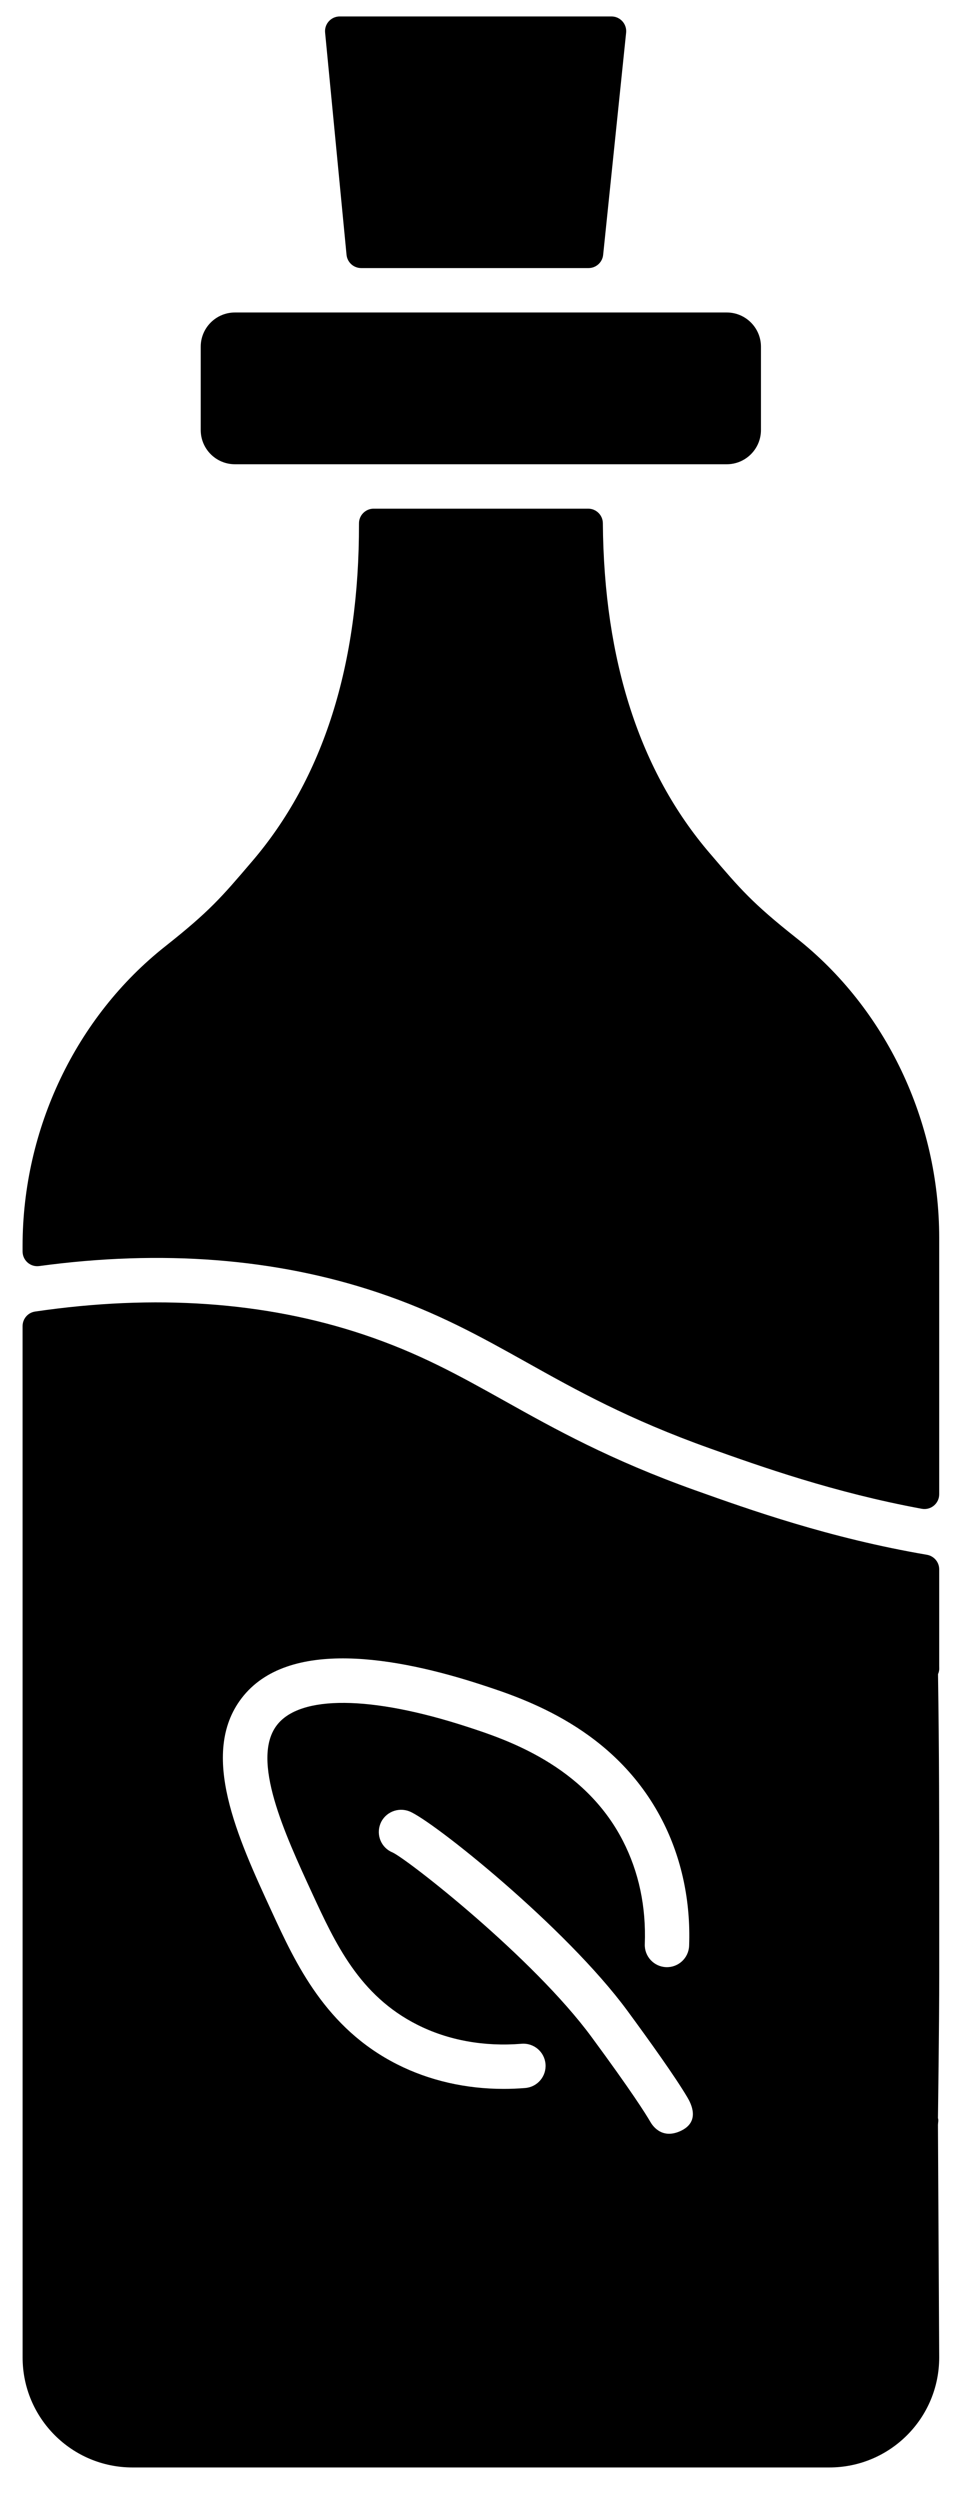
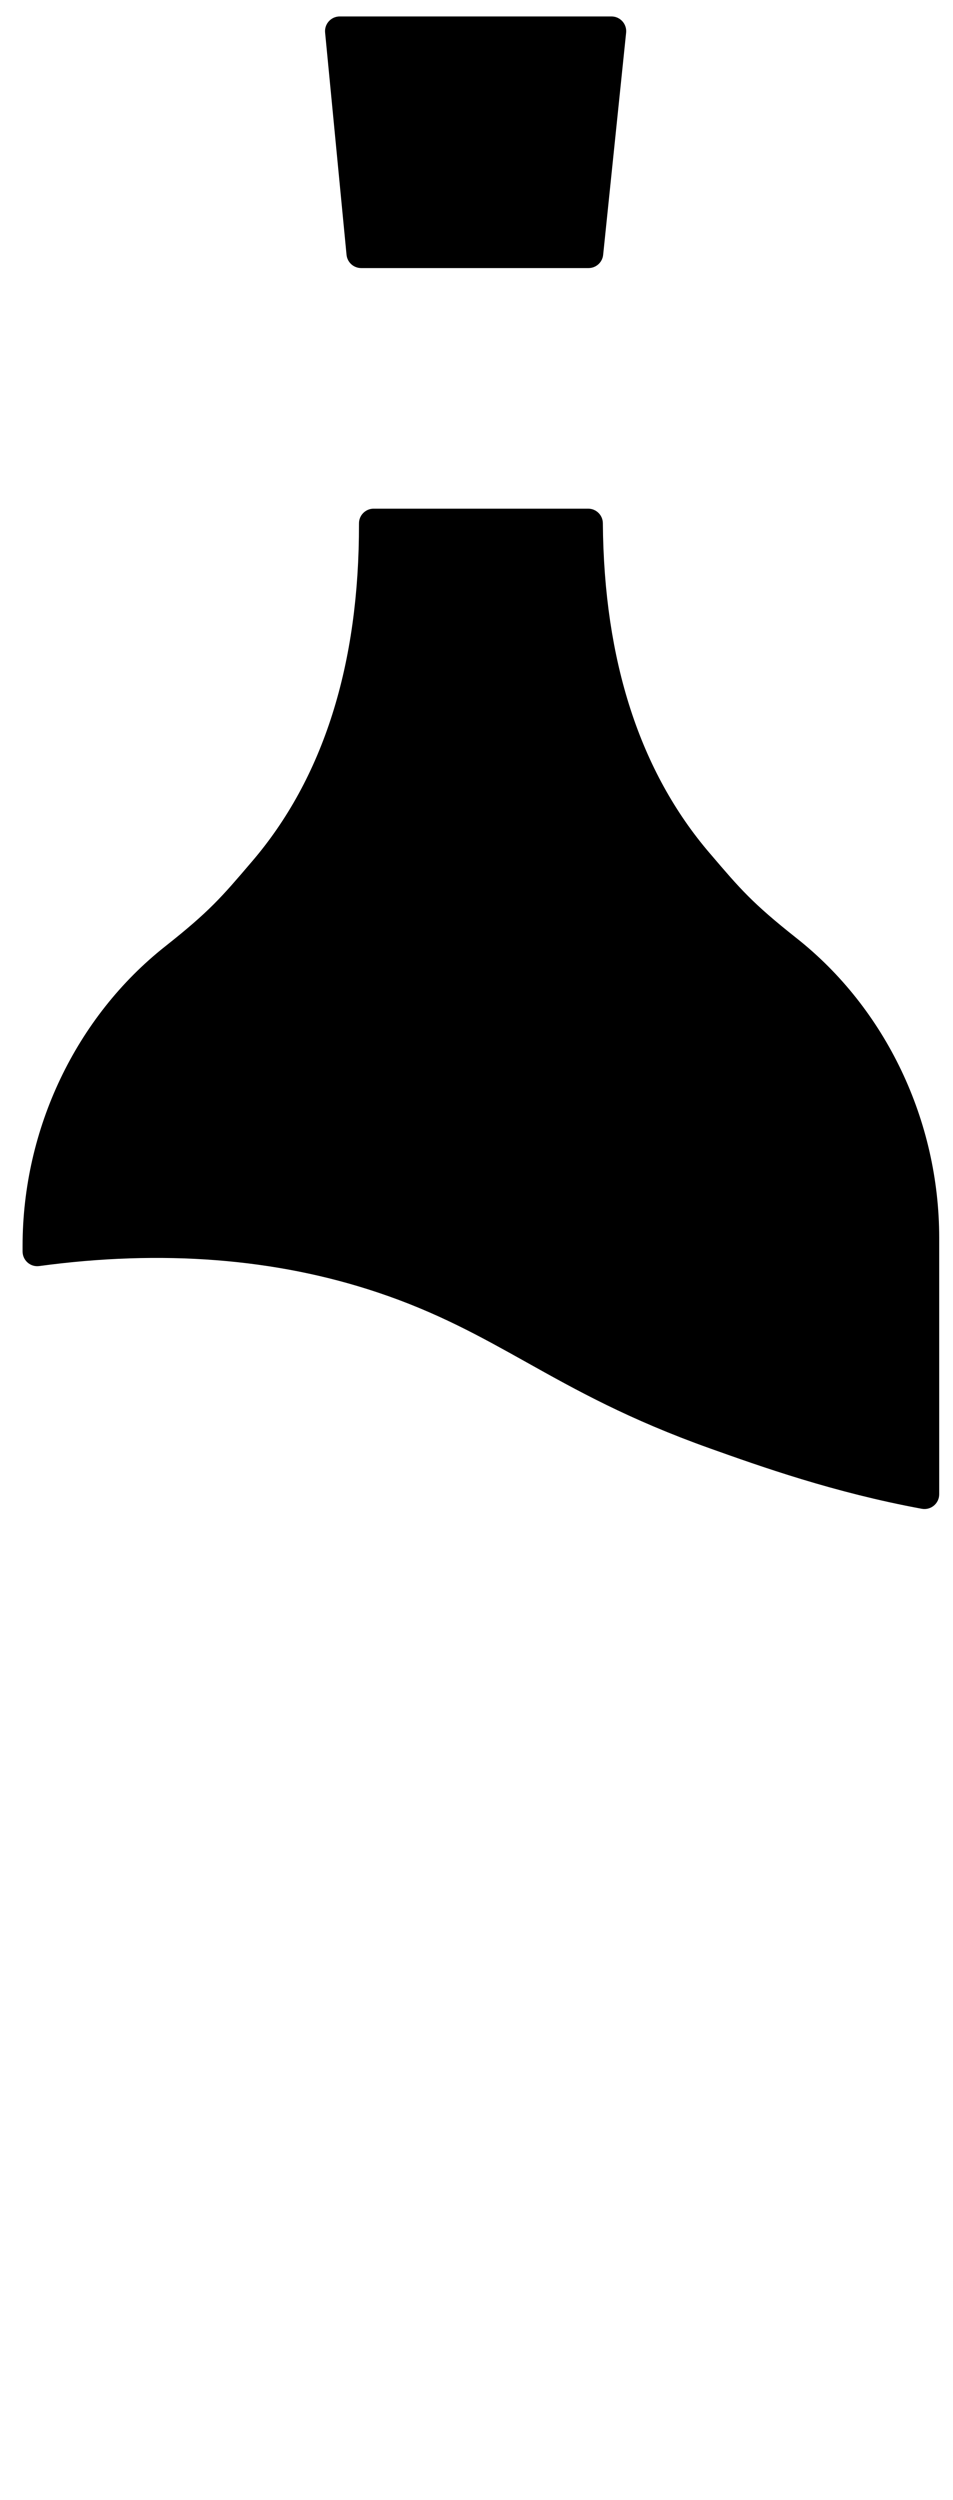
<svg xmlns="http://www.w3.org/2000/svg" width="29" height="76" viewBox="0 0 29 76" fill="none">
-   <path d="M28.581 59.971V57.682C28.581 55.281 28.58 53.311 28.544 50.898C28.572 50.834 28.586 50.765 28.581 50.696C28.581 50.683 28.58 50.669 28.58 50.656V47.709C28.58 47.49 28.421 47.304 28.205 47.267C25.243 46.762 22.811 45.897 21.153 45.306C18.565 44.383 16.864 43.433 15.363 42.594C13.963 41.813 12.755 41.138 11.059 40.571C8.069 39.572 4.712 39.339 1.067 39.873C0.848 39.905 0.687 40.095 0.687 40.316L0.688 71.671C0.688 73.517 2.185 75.014 4.032 75.014H25.237C27.083 75.014 28.58 73.517 28.58 71.671L28.542 64.602C28.542 64.54 28.567 64.452 28.542 64.395C28.542 64.395 28.581 61.617 28.581 59.971ZM15.983 63.478C15.763 63.496 15.543 63.505 15.326 63.505C14.171 63.505 13.063 63.252 12.089 62.76C9.905 61.658 8.999 59.696 8.272 58.12C7.234 55.871 6.057 53.323 7.351 51.629C8.76 49.784 12.089 50.384 14.633 51.212C15.958 51.644 18.717 52.542 20.157 55.35C20.74 56.486 21.021 57.801 20.97 59.155C20.956 59.527 20.643 59.818 20.27 59.804C19.897 59.79 19.607 59.476 19.621 59.104C19.664 57.965 19.44 56.91 18.956 55.966C17.77 53.653 15.369 52.872 14.215 52.496C11.293 51.545 9.128 51.527 8.424 52.449C7.624 53.496 8.663 55.746 9.497 57.554C10.204 59.083 10.934 60.665 12.697 61.554C13.632 62.027 14.73 62.227 15.872 62.133C16.244 62.102 16.57 62.379 16.6 62.75C16.631 63.122 16.355 63.448 15.983 63.478ZM19.788 64.504C19.645 64.257 19.214 63.574 18.003 61.93C16.221 59.509 12.421 56.541 11.948 56.318C11.602 56.179 11.438 55.788 11.576 55.442C11.715 55.096 12.113 54.93 12.459 55.068C13.168 55.352 17.215 58.581 19.091 61.129C19.758 62.036 20.54 63.127 20.915 63.759C21.025 63.944 21.327 64.508 20.698 64.79C20.112 65.052 19.836 64.587 19.788 64.504Z" fill="black" />
  <path d="M18.354 7.748L19.053 0.994C19.08 0.73 18.873 0.5 18.607 0.5H10.339C10.074 0.5 9.867 0.728 9.893 0.991L10.545 7.745C10.567 7.975 10.76 8.15 10.991 8.15H17.909C18.138 8.15 18.331 7.976 18.354 7.748Z" fill="black" />
-   <path d="M7.148 14.114H22.116C22.689 14.114 23.156 13.648 23.156 13.074V10.54C23.156 9.967 22.689 9.5 22.116 9.5H18.923C18.923 9.5 18.923 9.5 18.922 9.5C18.922 9.5 18.922 9.5 18.921 9.5H9.968C9.967 9.5 9.967 9.5 9.966 9.5H7.148C6.574 9.5 6.108 9.967 6.108 10.54V13.074C6.108 13.648 6.574 14.114 7.148 14.114Z" fill="black" />
  <path d="M11.486 39.29C13.303 39.897 14.623 40.635 16.021 41.415C17.547 42.268 19.125 43.149 21.606 44.034C23.145 44.582 25.371 45.375 28.05 45.869C28.326 45.92 28.58 45.708 28.58 45.428V37.629C28.58 34.071 26.956 30.665 24.236 28.519C22.895 27.459 22.524 27.024 21.627 25.973L21.606 25.949C19.471 23.463 18.377 20.088 18.345 15.906C18.343 15.661 18.142 15.464 17.898 15.464H11.371C11.125 15.464 10.923 15.664 10.924 15.911C10.934 20.206 9.838 23.664 7.66 26.2L7.641 26.222C6.744 27.273 6.372 27.708 5.031 28.768C2.311 30.915 0.687 34.32 0.687 37.878V38.046C0.687 38.317 0.925 38.526 1.193 38.49C4.926 37.985 8.383 38.253 11.486 39.29Z" fill="black" />
</svg>